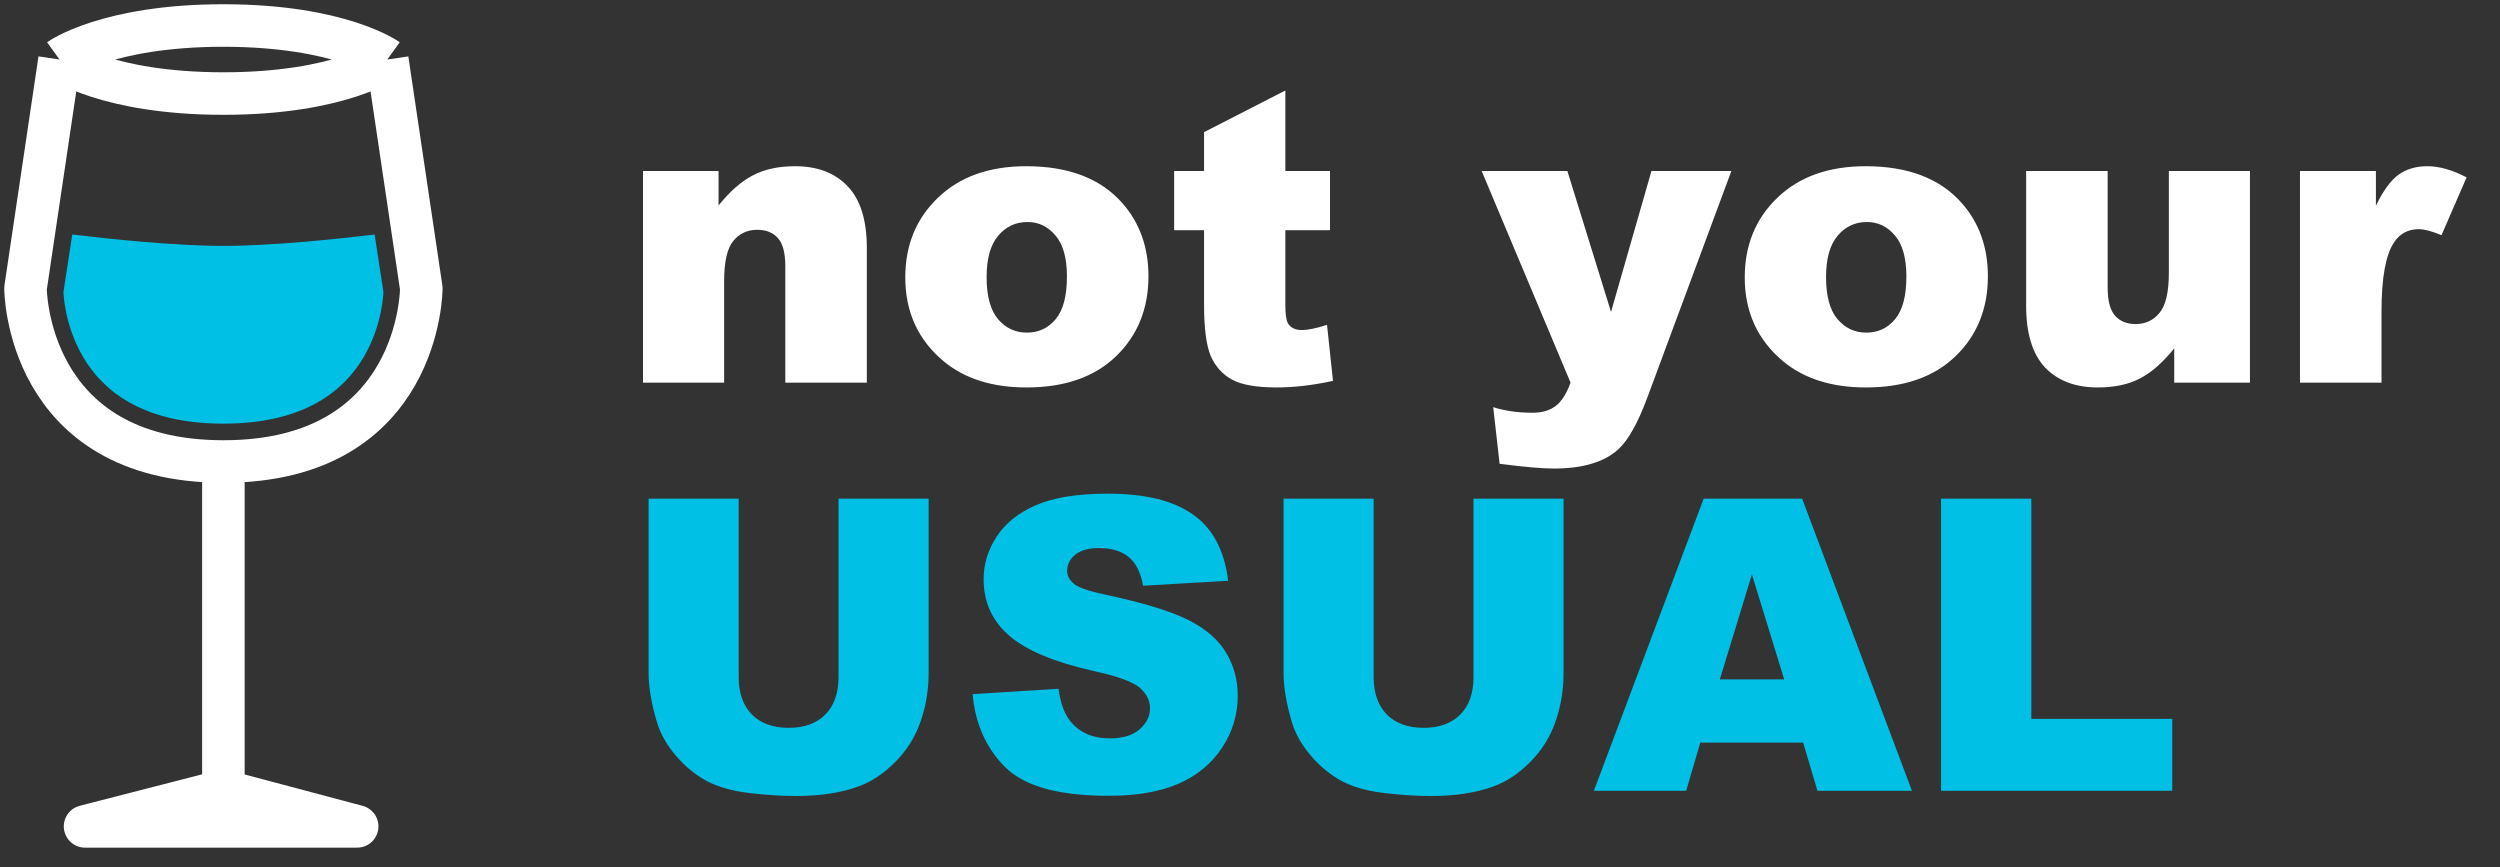
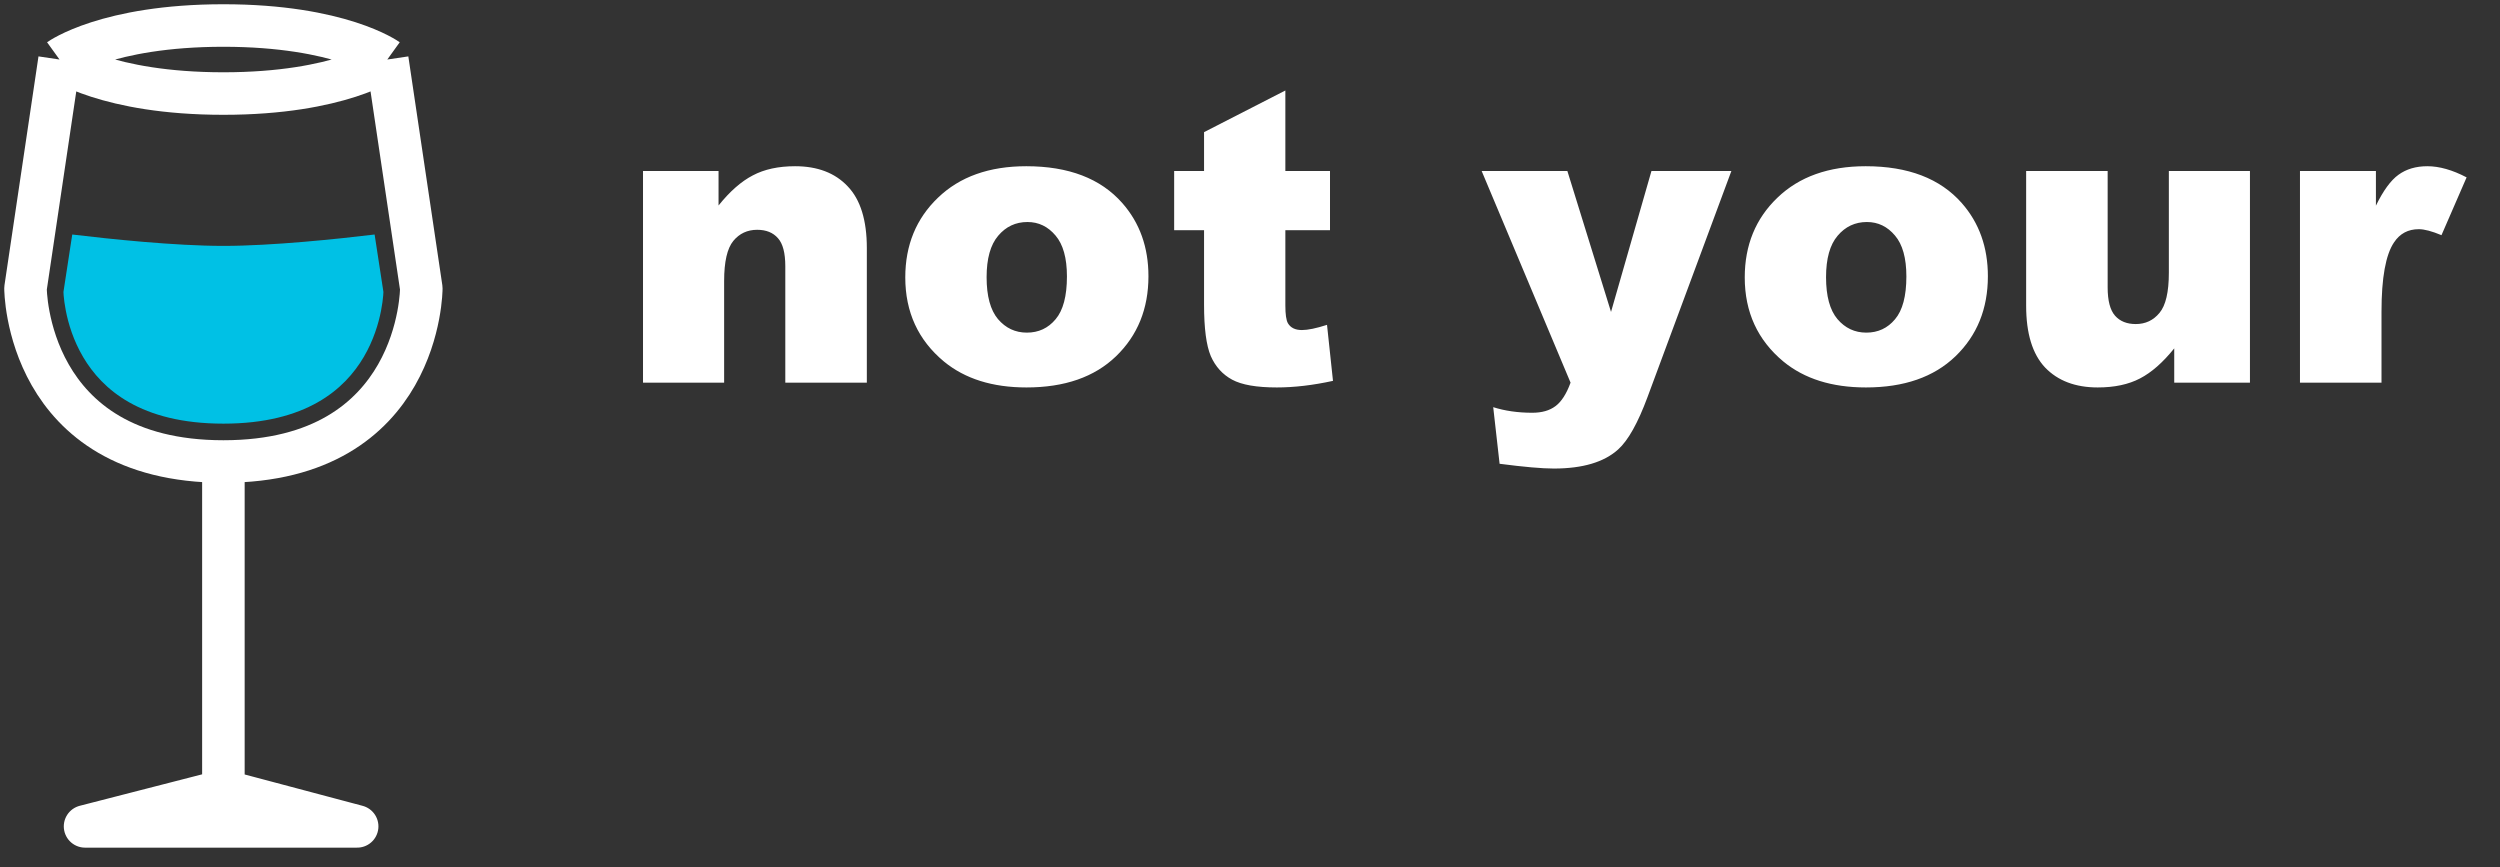
<svg xmlns="http://www.w3.org/2000/svg" width="98" height="34" viewBox="0 0 98 34" fill="none">
  <rect x="0" y="0" width="98" height="34" fill="#333333" stroke="none" />
  <path d="M25.206 6.703H28.167V8.055C28.61 7.503 29.058 7.109 29.511 6.875C29.964 6.635 30.516 6.516 31.167 6.516C32.047 6.516 32.735 6.779 33.23 7.305C33.73 7.826 33.98 8.633 33.98 9.727V15H30.784V10.438C30.784 9.917 30.688 9.549 30.495 9.336C30.303 9.117 30.032 9.008 29.683 9.008C29.297 9.008 28.985 9.154 28.745 9.445C28.506 9.737 28.386 10.26 28.386 11.016V15H25.206V6.703ZM35.487 10.875C35.487 9.609 35.915 8.568 36.769 7.75C37.623 6.927 38.777 6.516 40.23 6.516C41.891 6.516 43.146 6.997 43.995 7.961C44.678 8.737 45.019 9.693 45.019 10.828C45.019 12.104 44.594 13.151 43.745 13.969C42.902 14.781 41.732 15.188 40.237 15.188C38.904 15.188 37.826 14.849 37.003 14.172C35.993 13.333 35.487 12.234 35.487 10.875ZM38.675 10.867C38.675 11.607 38.824 12.154 39.12 12.508C39.422 12.862 39.8 13.039 40.253 13.039C40.712 13.039 41.087 12.865 41.378 12.516C41.675 12.167 41.824 11.607 41.824 10.836C41.824 10.117 41.675 9.583 41.378 9.234C41.081 8.88 40.714 8.703 40.277 8.703C39.813 8.703 39.43 8.883 39.128 9.242C38.826 9.596 38.675 10.138 38.675 10.867ZM50.386 3.547V6.703H52.136V9.023H50.386V11.969C50.386 12.323 50.42 12.557 50.487 12.672C50.592 12.849 50.774 12.938 51.034 12.938C51.269 12.938 51.597 12.87 52.019 12.734L52.253 14.93C51.467 15.102 50.732 15.188 50.05 15.188C49.258 15.188 48.675 15.086 48.3 14.883C47.925 14.68 47.646 14.372 47.464 13.961C47.287 13.544 47.199 12.872 47.199 11.945V9.023H46.027V6.703H47.199V5.18L50.386 3.547ZM58.081 6.703H61.441L63.152 12.227L64.737 6.703H67.87L64.581 15.57C64.206 16.581 63.824 17.263 63.433 17.617C62.881 18.117 62.04 18.367 60.909 18.367C60.451 18.367 59.743 18.305 58.784 18.18L58.534 15.961C58.993 16.107 59.503 16.18 60.066 16.18C60.441 16.18 60.743 16.094 60.972 15.922C61.206 15.75 61.404 15.443 61.566 15L58.081 6.703ZM68.394 10.875C68.394 9.609 68.821 8.568 69.675 7.75C70.529 6.927 71.683 6.516 73.136 6.516C74.797 6.516 76.053 6.997 76.902 7.961C77.584 8.737 77.925 9.693 77.925 10.828C77.925 12.104 77.501 13.151 76.652 13.969C75.808 14.781 74.639 15.188 73.144 15.188C71.811 15.188 70.732 14.849 69.909 14.172C68.899 13.333 68.394 12.234 68.394 10.875ZM71.581 10.867C71.581 11.607 71.73 12.154 72.027 12.508C72.329 12.862 72.706 13.039 73.159 13.039C73.618 13.039 73.993 12.865 74.284 12.516C74.581 12.167 74.73 11.607 74.73 10.836C74.73 10.117 74.581 9.583 74.284 9.234C73.987 8.88 73.62 8.703 73.183 8.703C72.719 8.703 72.337 8.883 72.034 9.242C71.732 9.596 71.581 10.138 71.581 10.867ZM88.198 15H85.23V13.656C84.787 14.208 84.339 14.602 83.886 14.836C83.438 15.07 82.886 15.188 82.23 15.188C81.355 15.188 80.667 14.927 80.167 14.406C79.672 13.88 79.425 13.073 79.425 11.984V6.703H82.62V11.266C82.62 11.787 82.717 12.156 82.909 12.375C83.102 12.594 83.373 12.703 83.722 12.703C84.102 12.703 84.412 12.557 84.652 12.266C84.896 11.974 85.019 11.45 85.019 10.695V6.703H88.198V15ZM90.159 6.703H93.136V8.062C93.422 7.474 93.717 7.07 94.019 6.852C94.326 6.628 94.704 6.516 95.152 6.516C95.62 6.516 96.133 6.661 96.691 6.953L95.706 9.219C95.331 9.062 95.034 8.984 94.816 8.984C94.399 8.984 94.076 9.156 93.847 9.5C93.519 9.984 93.355 10.891 93.355 12.219V15H90.159V6.703Z" fill="white" />
-   <path d="M32.87 19.547H36.402V26.375C36.402 27.052 36.295 27.693 36.081 28.297C35.873 28.896 35.542 29.422 35.089 29.875C34.641 30.323 34.17 30.638 33.675 30.82C32.987 31.076 32.162 31.203 31.198 31.203C30.641 31.203 30.032 31.164 29.37 31.086C28.714 31.008 28.165 30.854 27.722 30.625C27.279 30.391 26.873 30.06 26.503 29.633C26.139 29.206 25.889 28.766 25.753 28.312C25.534 27.583 25.425 26.938 25.425 26.375V19.547H28.956V26.539C28.956 27.164 29.128 27.654 29.472 28.008C29.821 28.357 30.303 28.531 30.917 28.531C31.527 28.531 32.003 28.359 32.347 28.016C32.696 27.667 32.87 27.174 32.87 26.539V19.547ZM38.128 27.211L41.495 27C41.568 27.547 41.717 27.963 41.941 28.25C42.305 28.713 42.826 28.945 43.503 28.945C44.008 28.945 44.396 28.828 44.667 28.594C44.943 28.354 45.081 28.078 45.081 27.766C45.081 27.469 44.951 27.203 44.691 26.969C44.43 26.734 43.826 26.513 42.878 26.305C41.326 25.956 40.219 25.492 39.558 24.914C38.891 24.336 38.558 23.599 38.558 22.703C38.558 22.115 38.727 21.56 39.066 21.039C39.409 20.513 39.922 20.102 40.605 19.805C41.292 19.503 42.232 19.352 43.425 19.352C44.889 19.352 46.003 19.625 46.769 20.172C47.54 20.713 47.998 21.578 48.144 22.766L44.808 22.961C44.719 22.445 44.532 22.07 44.245 21.836C43.964 21.602 43.574 21.484 43.074 21.484C42.662 21.484 42.352 21.573 42.144 21.75C41.935 21.922 41.831 22.133 41.831 22.383C41.831 22.565 41.917 22.729 42.089 22.875C42.256 23.026 42.652 23.167 43.277 23.297C44.824 23.63 45.93 23.969 46.597 24.312C47.269 24.651 47.756 25.073 48.058 25.578C48.365 26.083 48.519 26.648 48.519 27.273C48.519 28.008 48.316 28.685 47.909 29.305C47.503 29.924 46.935 30.396 46.206 30.719C45.477 31.037 44.558 31.195 43.449 31.195C41.501 31.195 40.152 30.82 39.402 30.07C38.652 29.32 38.227 28.367 38.128 27.211ZM57.761 19.547H61.292V26.375C61.292 27.052 61.185 27.693 60.972 28.297C60.764 28.896 60.433 29.422 59.98 29.875C59.532 30.323 59.06 30.638 58.566 30.82C57.878 31.076 57.053 31.203 56.089 31.203C55.532 31.203 54.922 31.164 54.261 31.086C53.605 31.008 53.055 30.854 52.612 30.625C52.17 30.391 51.764 30.06 51.394 29.633C51.029 29.206 50.779 28.766 50.644 28.312C50.425 27.583 50.316 26.938 50.316 26.375V19.547H53.847V26.539C53.847 27.164 54.019 27.654 54.362 28.008C54.712 28.357 55.193 28.531 55.808 28.531C56.417 28.531 56.894 28.359 57.237 28.016C57.587 27.667 57.761 27.174 57.761 26.539V19.547ZM70.683 29.109H66.652L66.097 31H62.48L66.784 19.547H70.644L74.948 31H71.245L70.683 29.109ZM69.941 26.633L68.675 22.516L67.417 26.633H69.941ZM76.089 19.547H79.628V28.18H85.152V31H76.089V19.547Z" fill="#00C1E5" />
  <path fill-rule="evenodd" clip-rule="evenodd" d="M14.685 9.193C13.238 9.367 10.658 9.639 8.758 9.639C6.858 9.639 4.279 9.367 2.832 9.193L2.487 11.445C2.488 11.478 2.491 11.527 2.496 11.59C2.508 11.73 2.532 11.935 2.581 12.184C2.679 12.684 2.874 13.344 3.259 13.996C3.999 15.253 5.506 16.607 8.758 16.607C12.01 16.607 13.517 15.253 14.258 13.996C14.642 13.344 14.838 12.684 14.936 12.184C14.985 11.935 15.009 11.73 15.021 11.59C15.026 11.527 15.029 11.478 15.03 11.445L14.685 9.193Z" fill="#00C1E5" />
  <path d="M15.182 2.333L16.515 11.303C16.515 11.303 16.515 18.091 8.758 18.091C1 18.091 1 11.303 1 11.303L2.333 2.333M15.182 2.333C15.182 2.333 13.334 3.667 8.758 3.667C4.181 3.667 2.333 2.333 2.333 2.333M15.182 2.333C15.182 2.333 13.334 1 8.758 1C4.181 1 2.333 2.333 2.333 2.333" stroke="white" stroke-width="1.667" stroke-linejoin="round" />
  <path d="M8.757 18.758V31M8.757 32.394H14.001L8.757 31M8.757 32.394H3.334L8.757 31M8.757 32.394V31" stroke="white" stroke-width="1.667" stroke-linecap="round" stroke-linejoin="round" />
</svg>